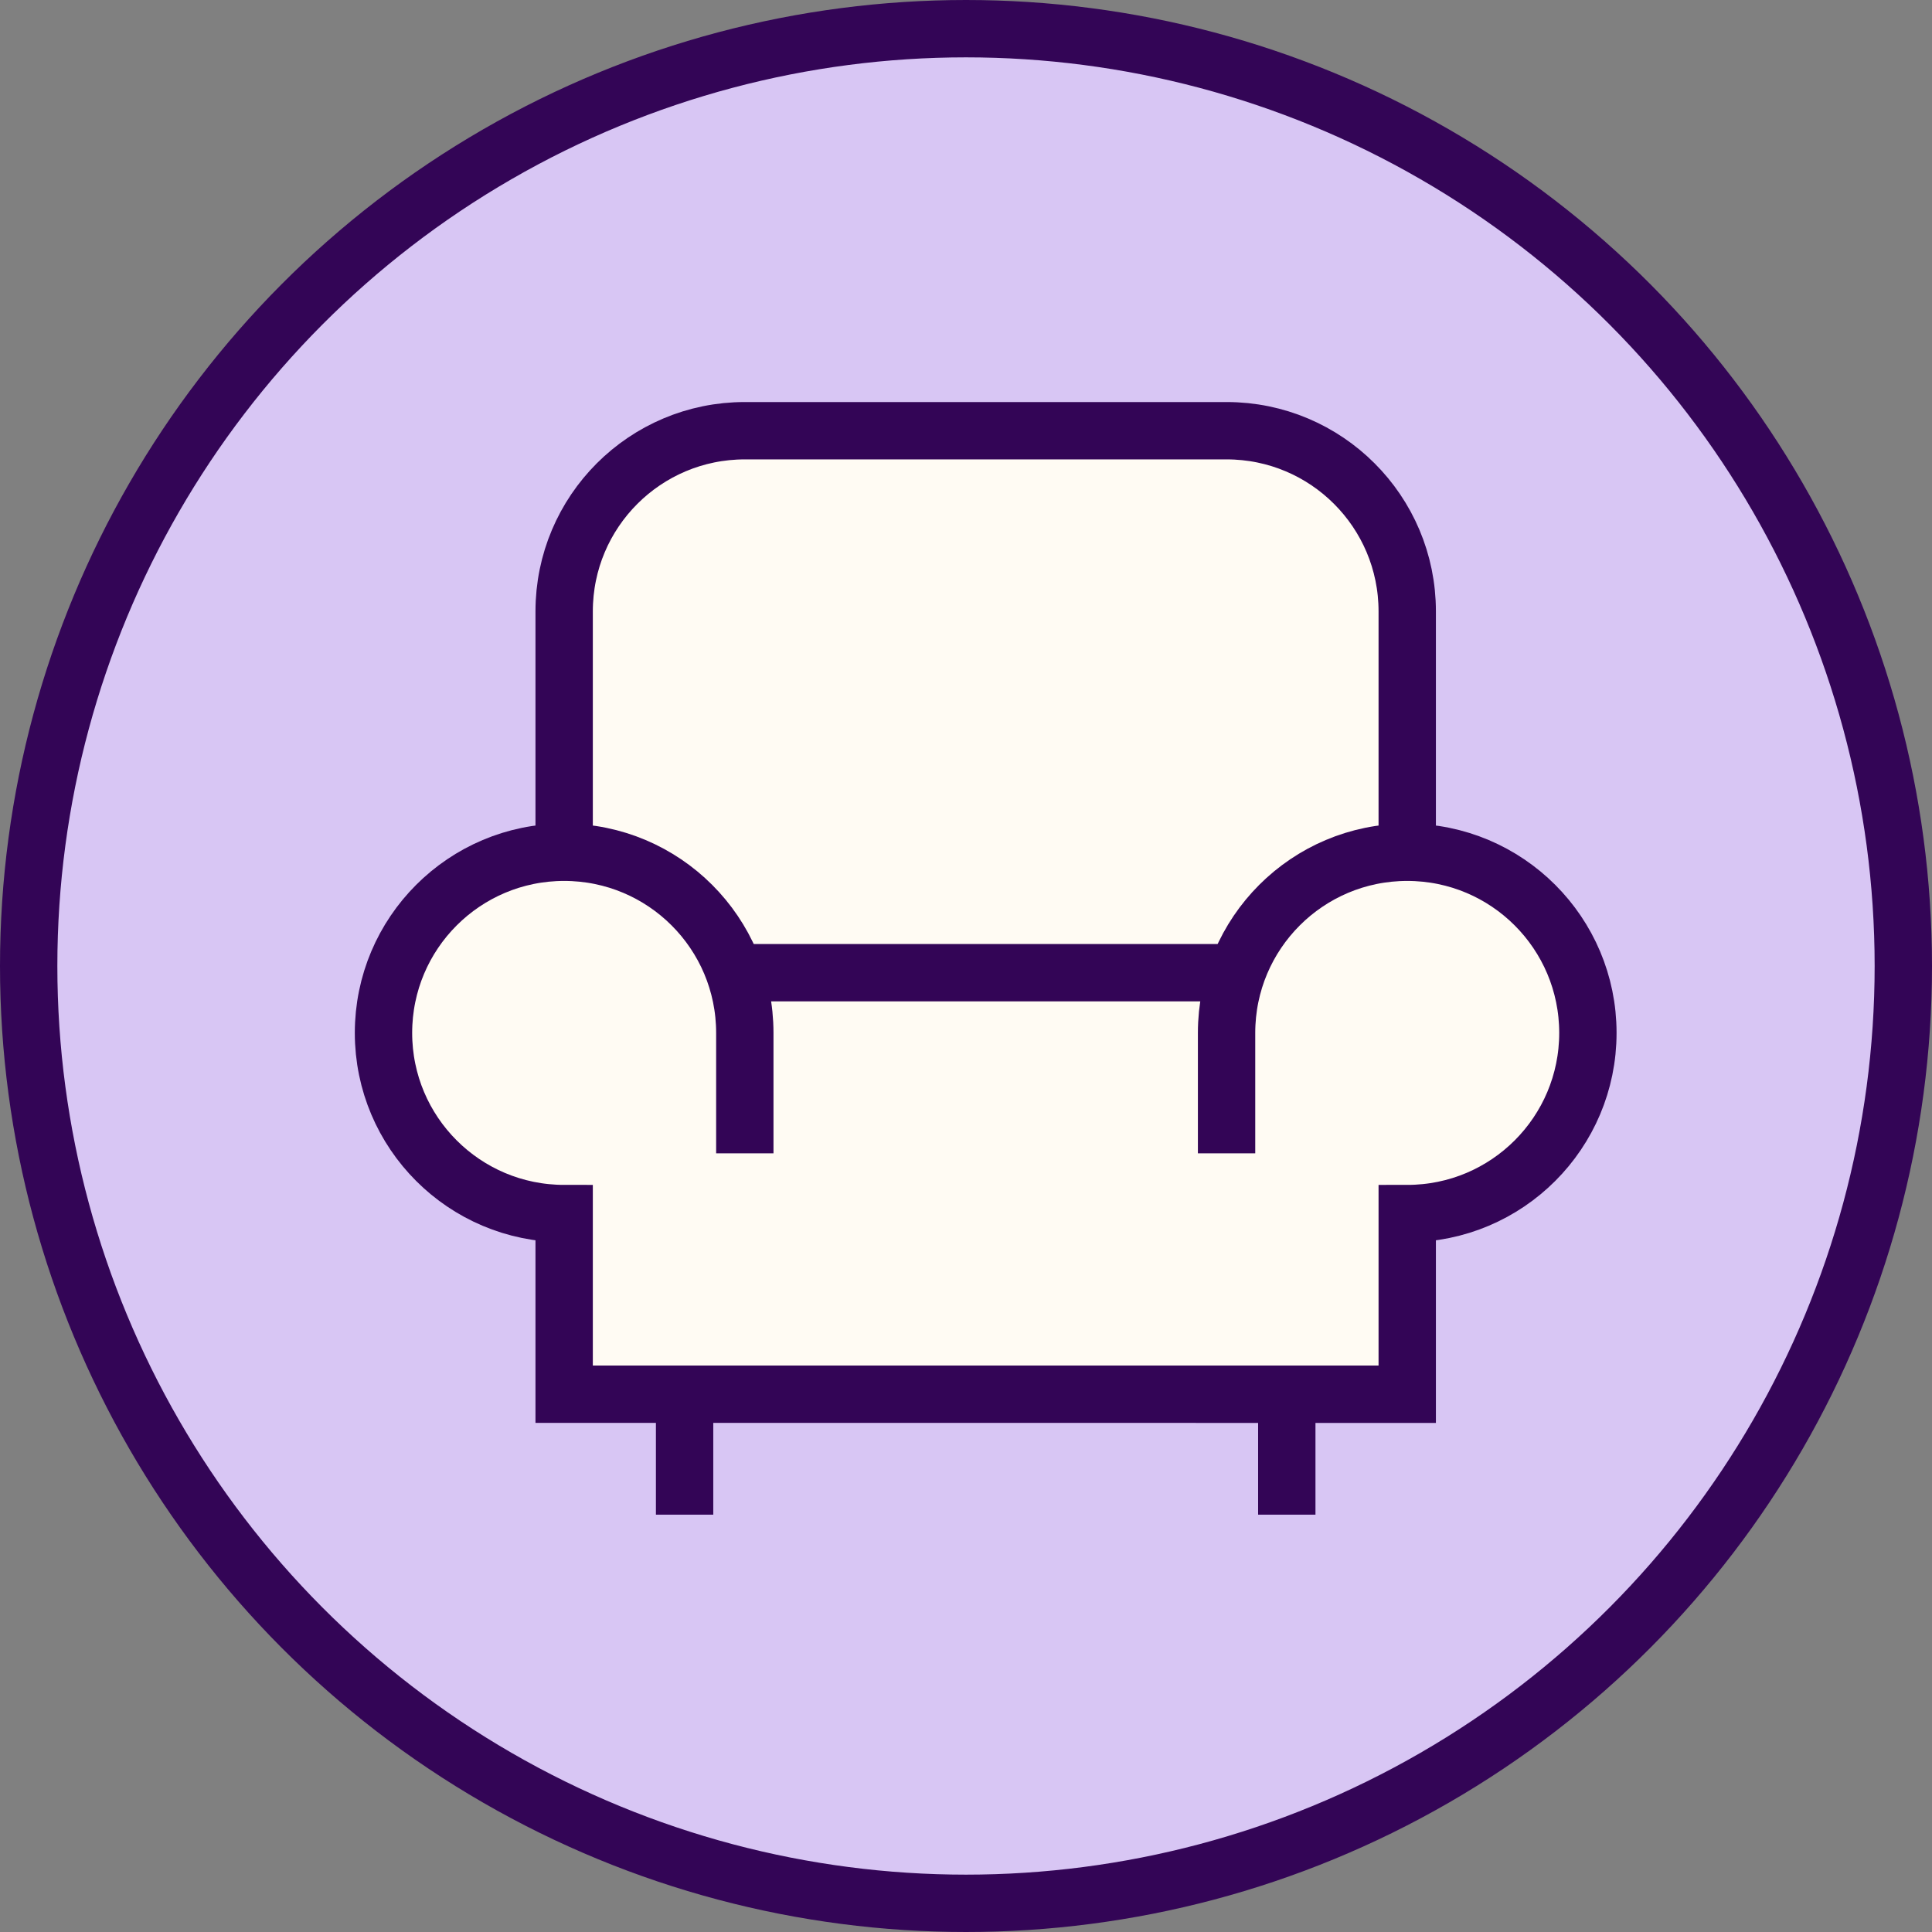
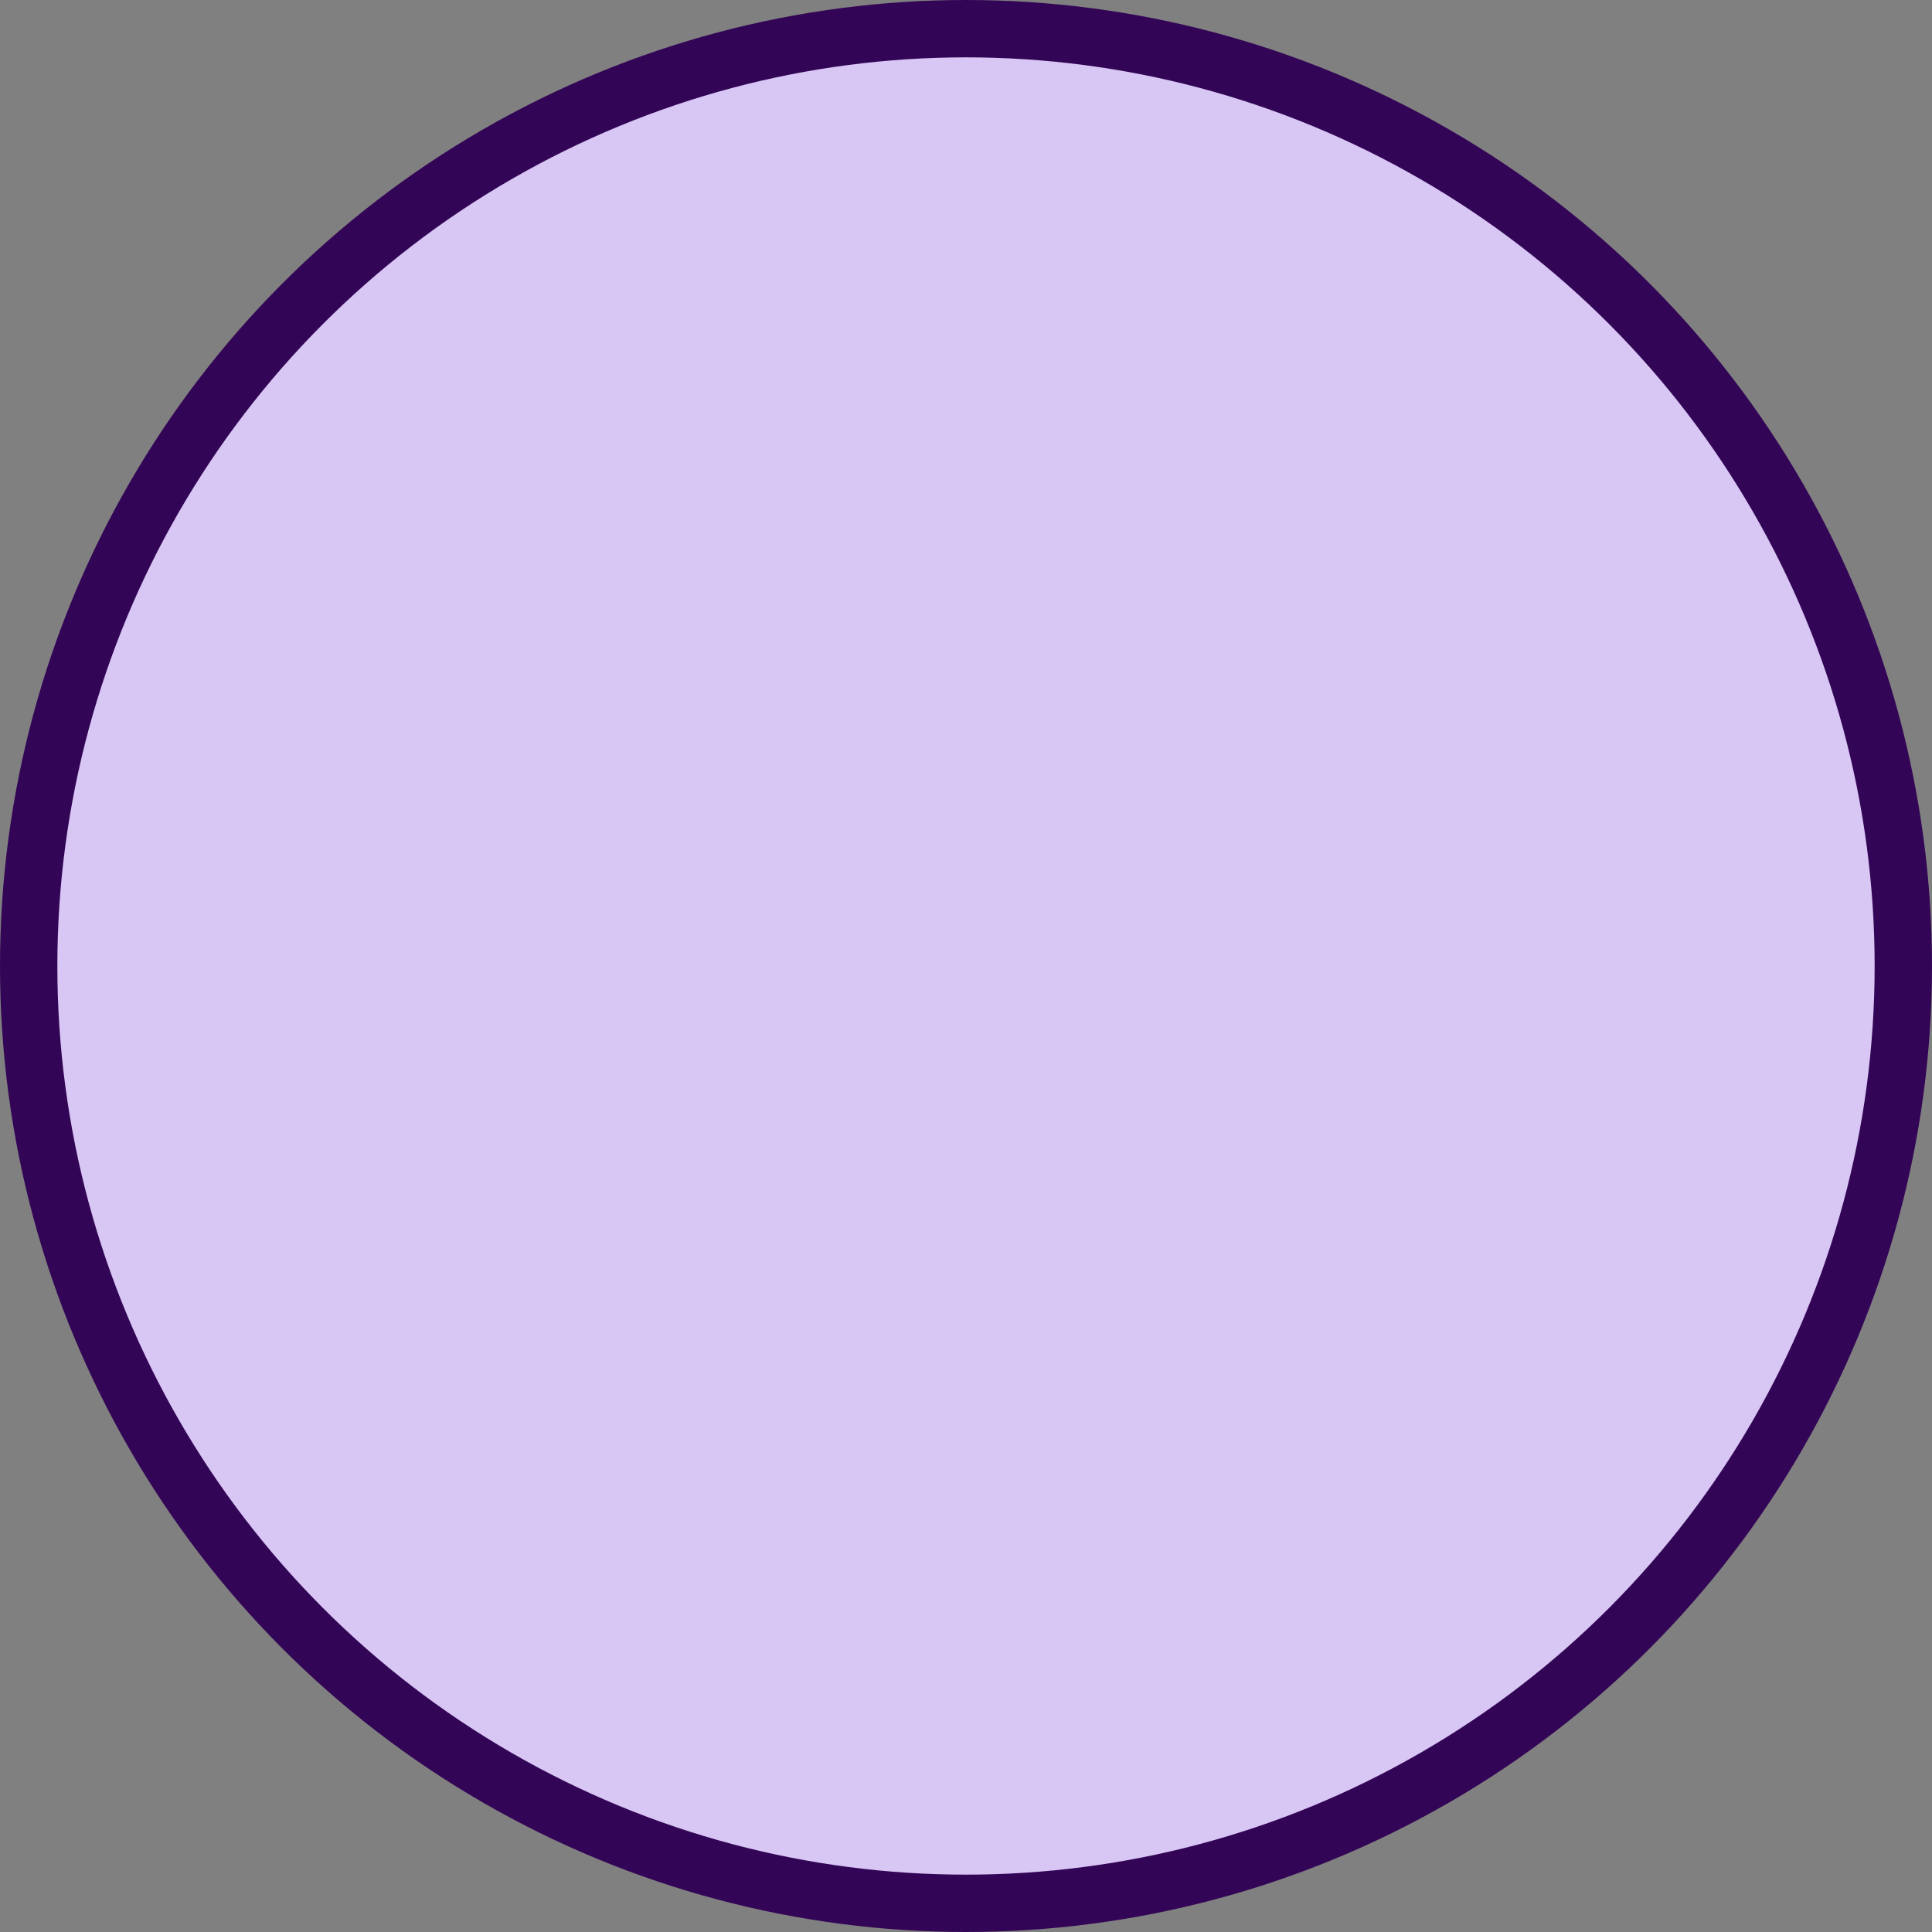
<svg xmlns="http://www.w3.org/2000/svg" id="b" data-name="Ebene 2" viewBox="0 0 101.06 101.06">
  <rect x="0" y="0" width="101.06" height="101.06" fill="#808080" stroke="none" />
  <defs>
    <style>
      .d {
        fill: #d8c6f4;
      }

      .d, .e {
        stroke: #330556;
        stroke-miterlimit: 10;
        stroke-width: 3px;
      }

      .e {
        fill: #fffbf3;
      }
    </style>
  </defs>
  <g id="c" data-name="Ebene 1">
    <g>
      <circle class="d" cx="50.53" cy="50.53" r="49.03" />
      <g>
-         <path class="e" d="M29.51,63.22v-31.24c0-5.22,4.23-9.45,9.45-9.45h25.2c5.22,0,9.45,4.23,9.45,9.45v31.24" />
-         <path class="e" d="M64.16,60.33v-6.3c0-5.22,4.23-9.45,9.45-9.45s9.45,4.23,9.45,9.45-4.23,9.45-9.45,9.45v9.45H29.51v-9.45c-5.22,0-9.45-4.23-9.45-9.45s4.23-9.45,9.45-9.45,9.45,4.23,9.45,9.45v6.3" />
-         <path class="e" d="M38.96,50.88h25.2" />
-         <path class="e" d="M35.81,72.93v6.3" />
-         <path class="e" d="M67.31,72.93v6.3" />
-       </g>
+         </g>
    </g>
  </g>
</svg>